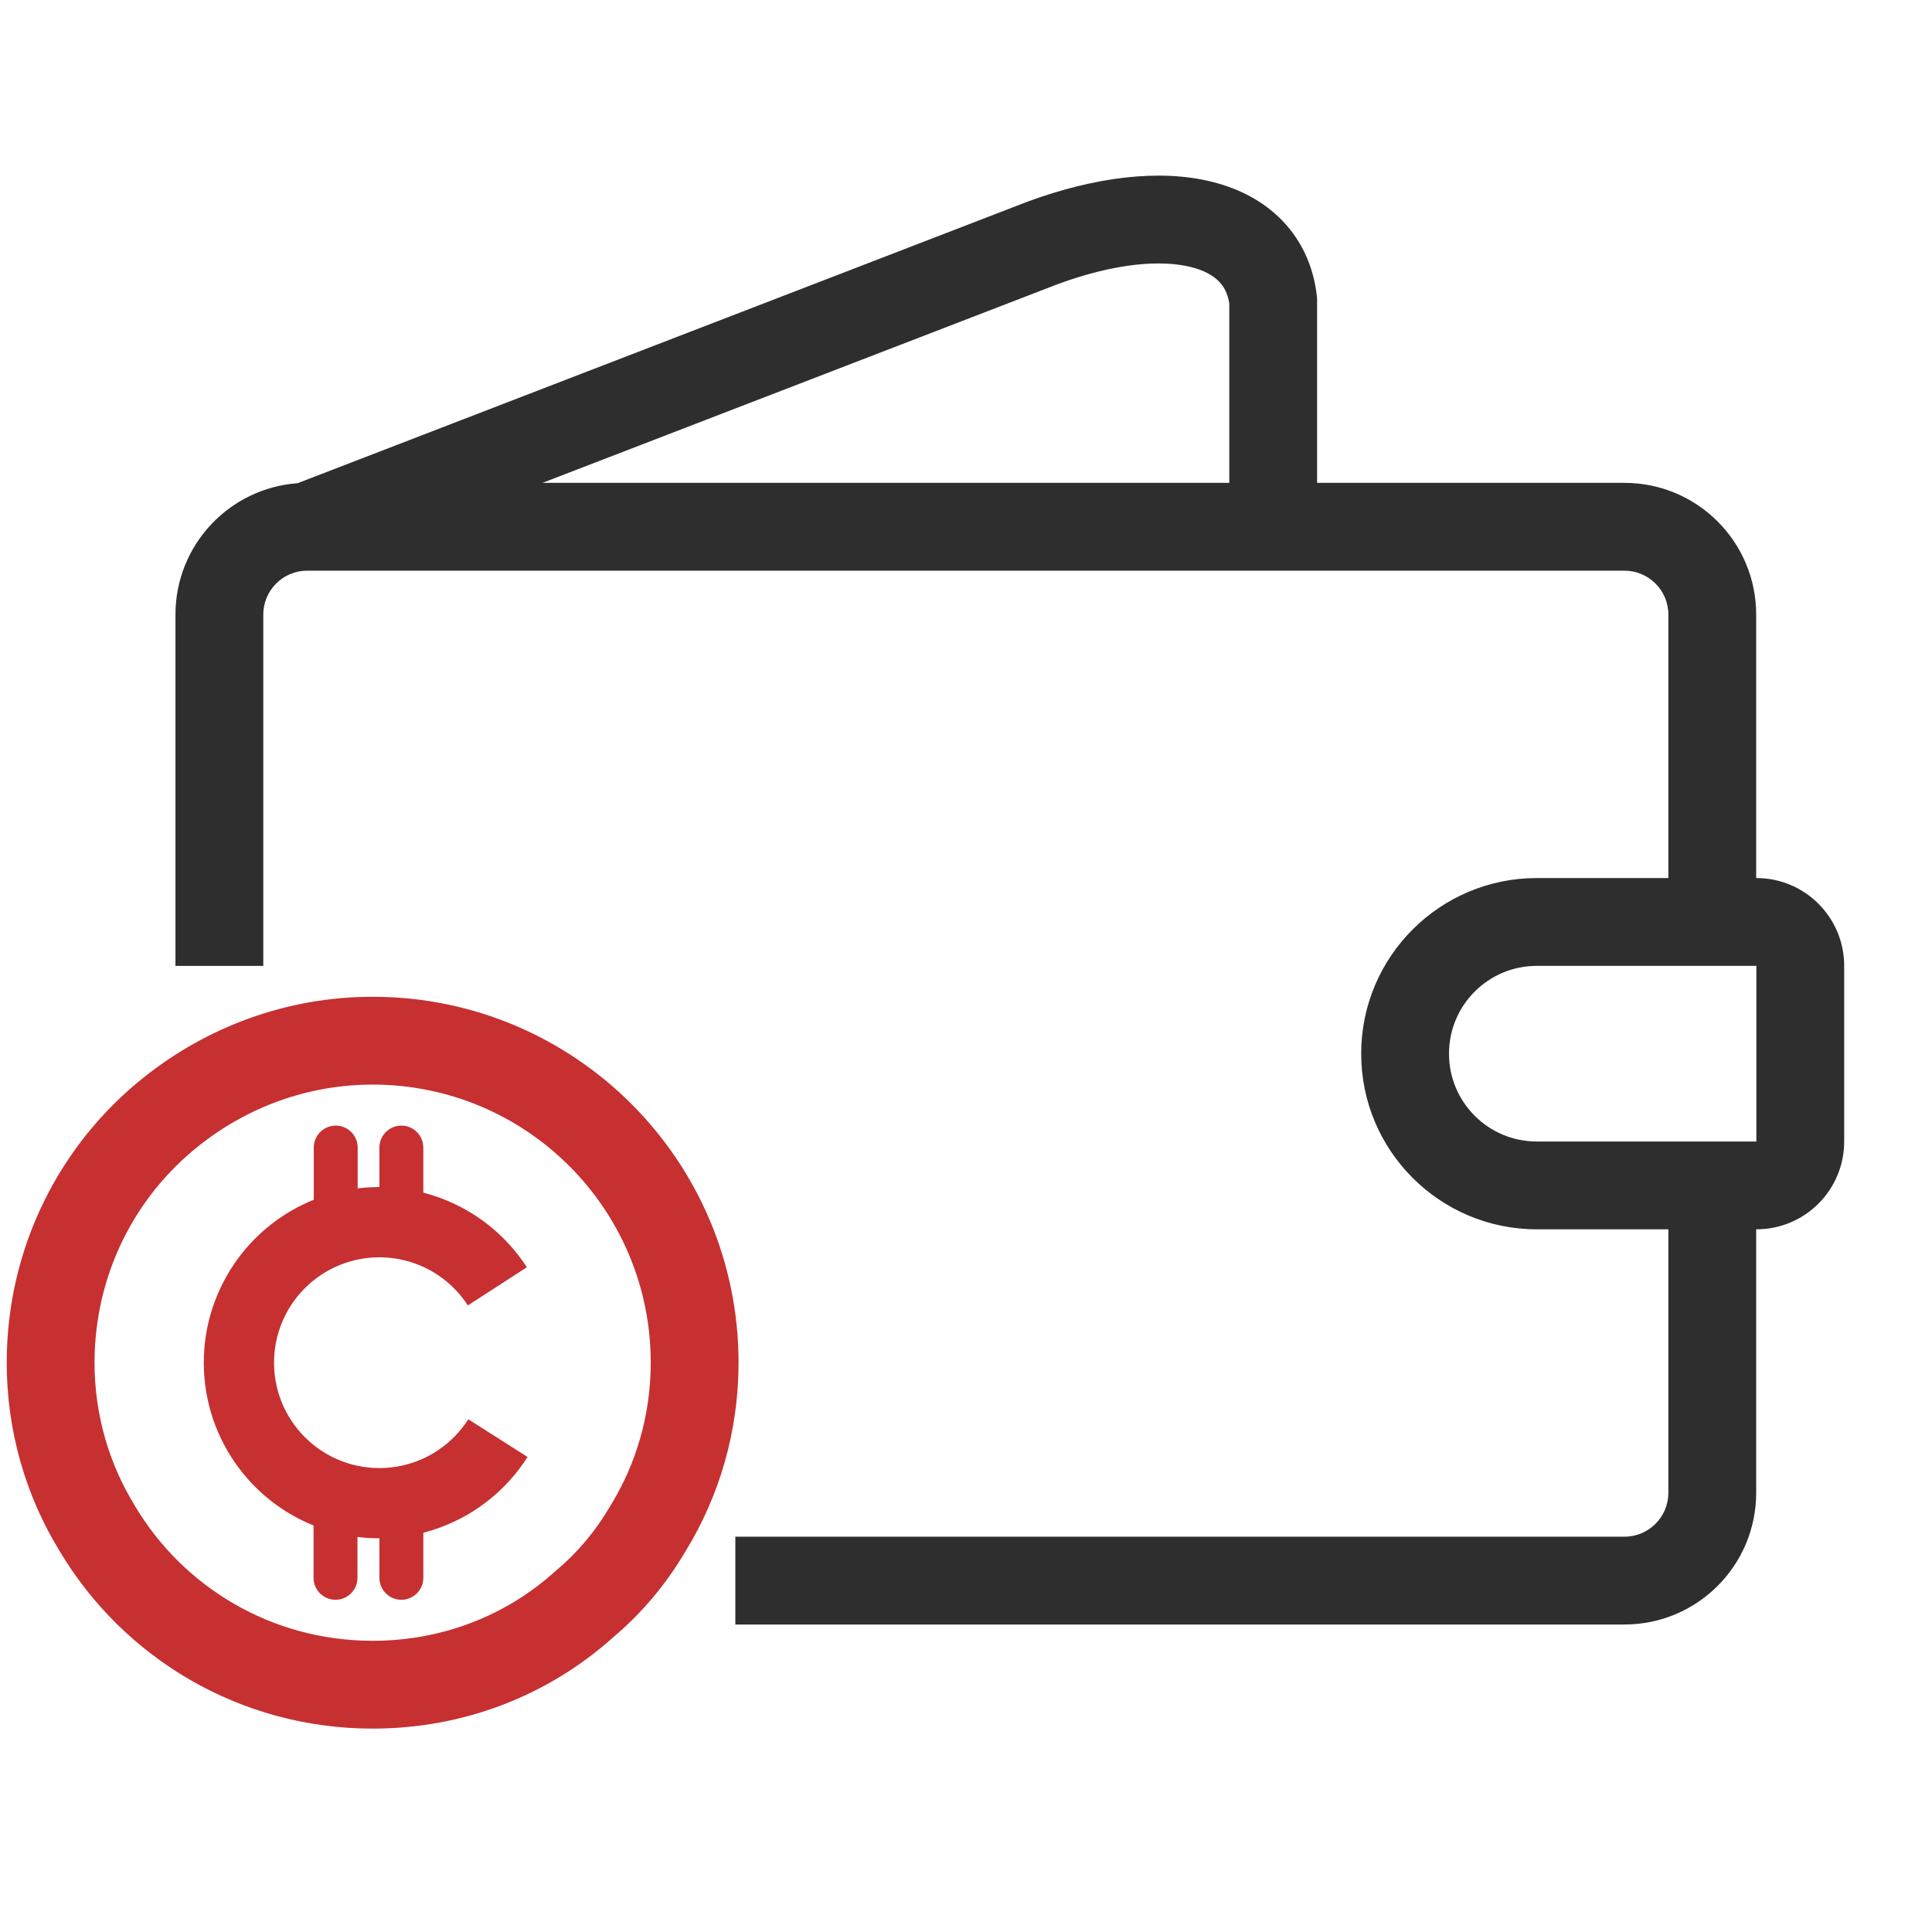
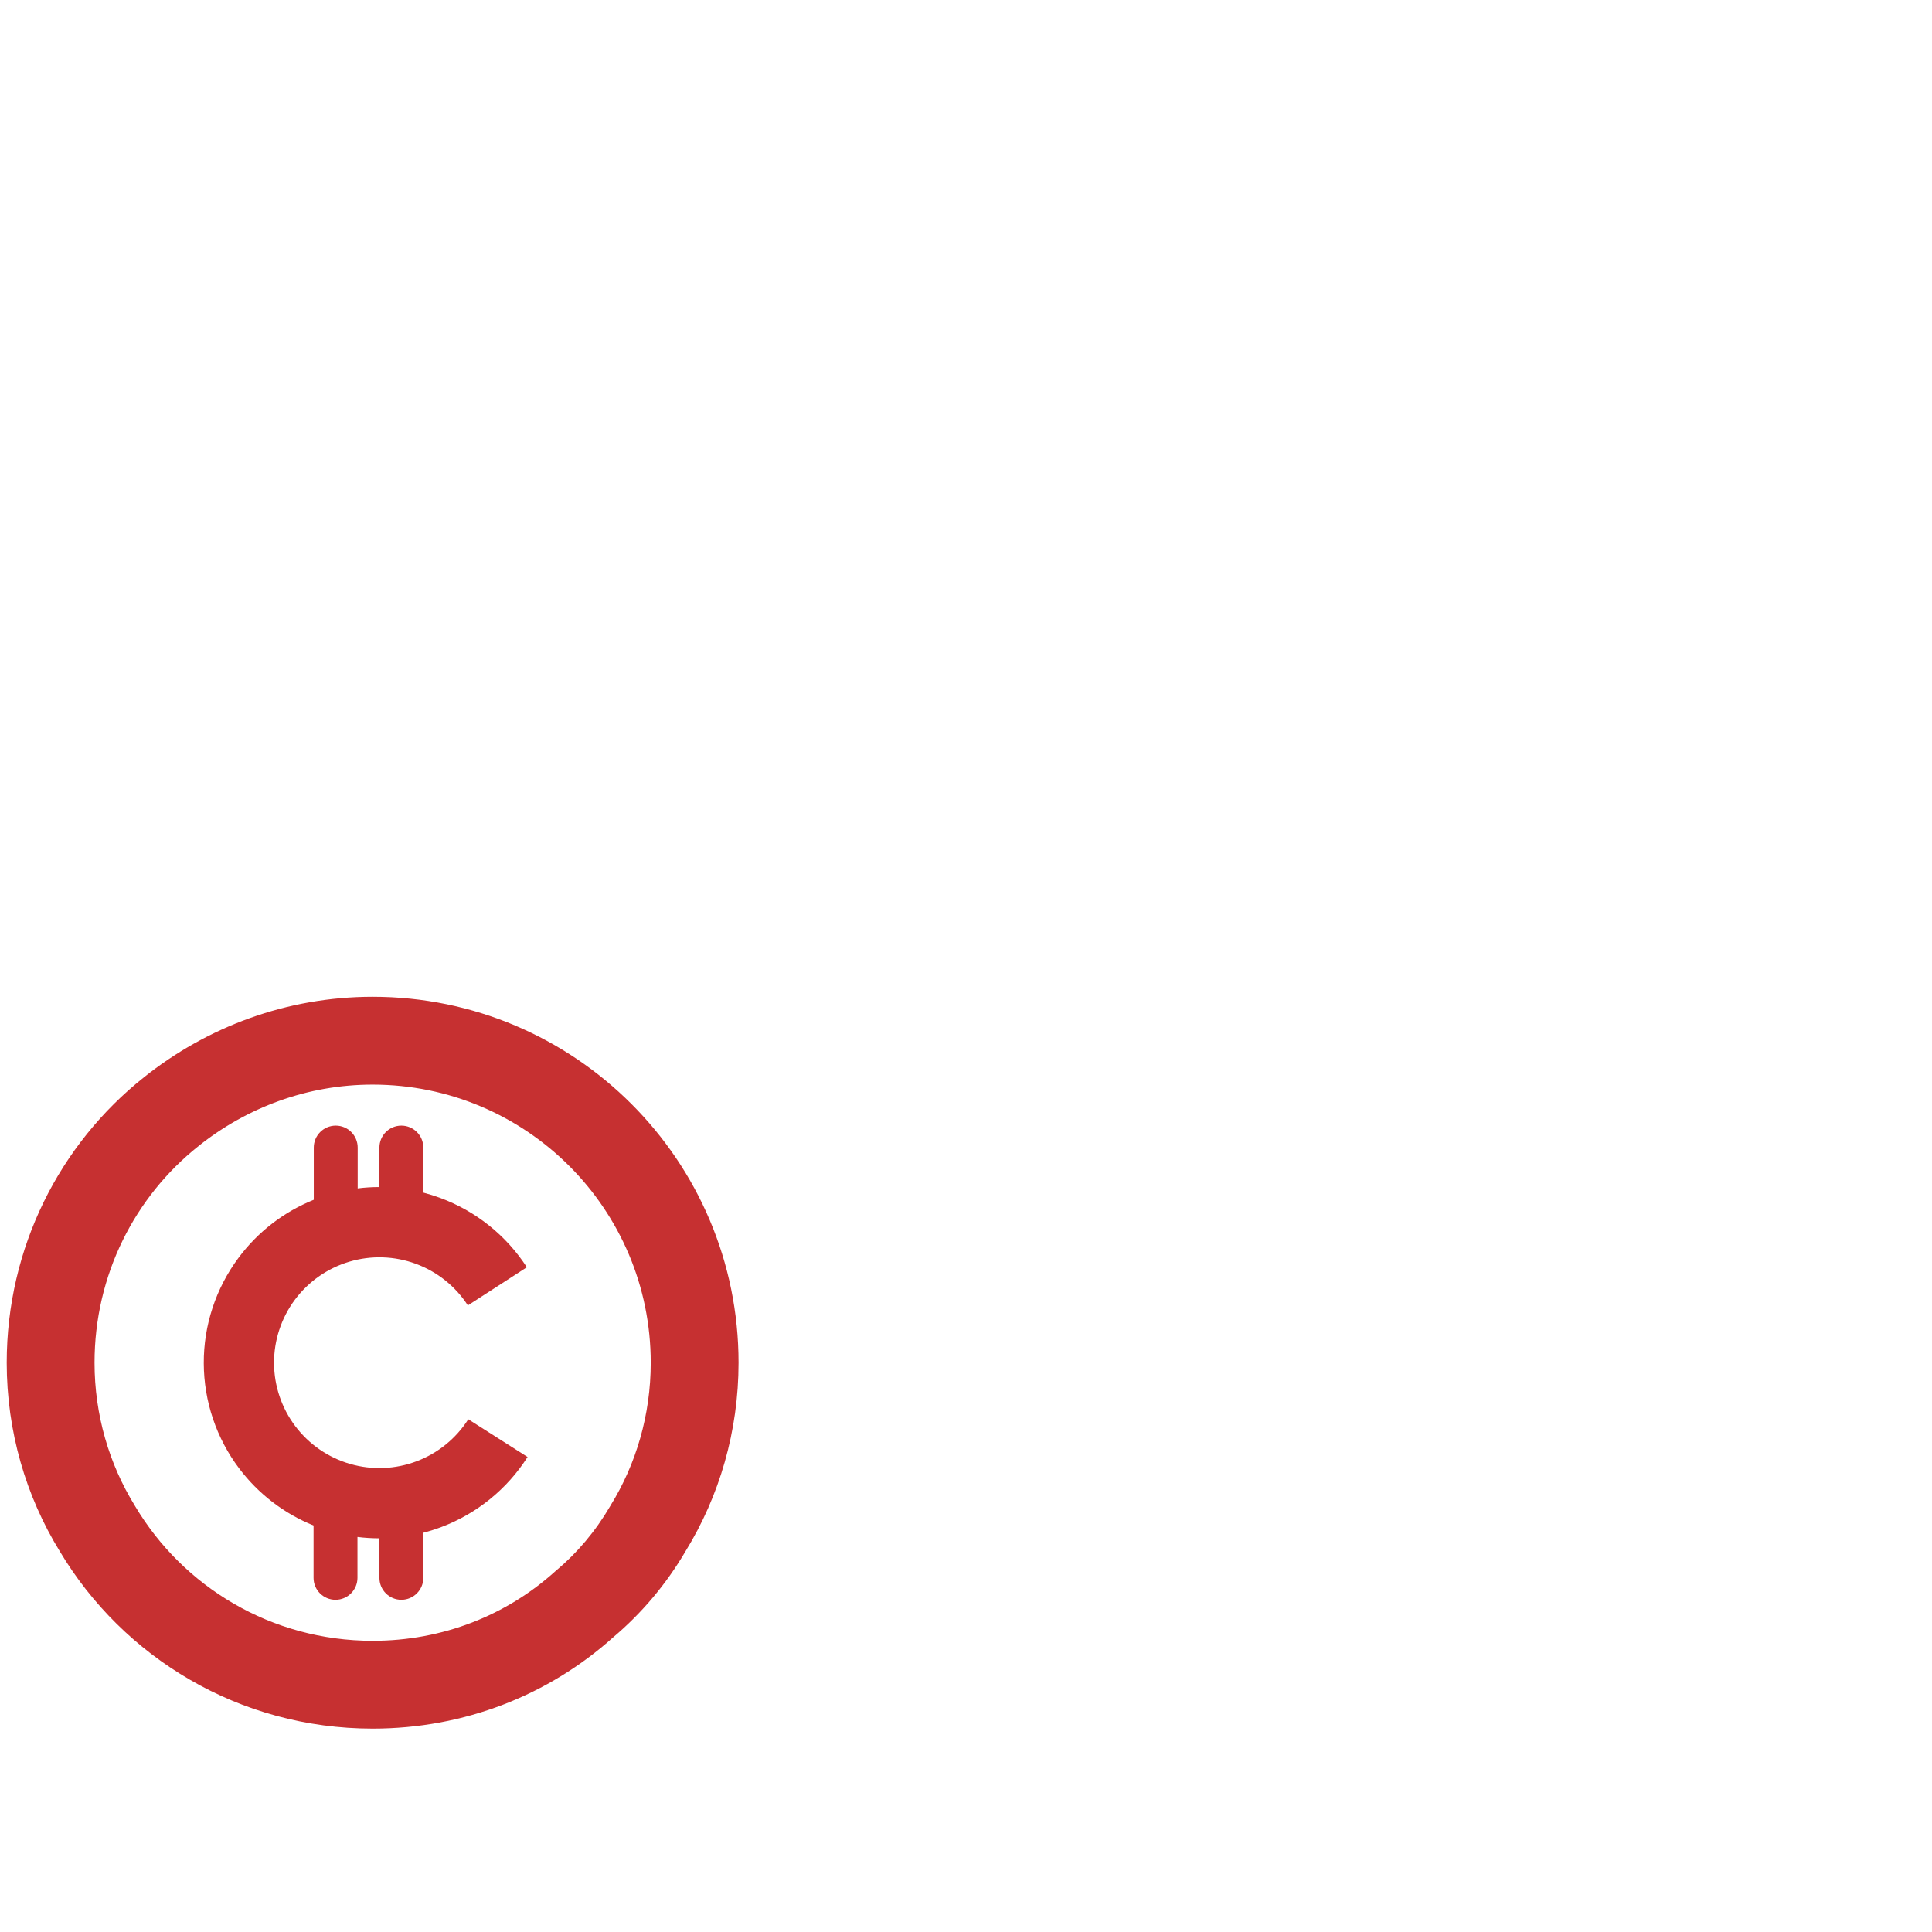
<svg xmlns="http://www.w3.org/2000/svg" width="44" height="44" viewBox="0 0 44 44" fill="none">
-   <path fill-rule="evenodd" clip-rule="evenodd" d="M12.355 10.997L24.094 6.469C25.417 5.983 26.459 5.916 27.121 6.081C27.443 6.161 27.644 6.288 27.767 6.416C27.876 6.529 27.961 6.683 27.996 6.912V10.997H12.355ZM6.777 11.005L23.382 4.6L23.396 4.594C24.932 4.029 26.41 3.842 27.605 4.141C28.214 4.293 28.776 4.578 29.211 5.032C29.652 5.492 29.914 6.076 29.989 6.732C29.994 6.77 29.996 6.808 29.996 6.846V10.997H36.996C38.653 10.997 39.996 12.34 39.996 13.997V19.997H40C41.105 19.997 42 20.892 42 21.997V25.997C42 27.102 41.105 27.997 40 27.997H39.996V33.997C39.996 35.654 38.653 36.997 36.996 36.997H16.747V34.997H36.996C37.548 34.997 37.996 34.549 37.996 33.997V27.997H35C32.791 27.997 31 26.206 31 23.997C31 21.788 32.791 19.997 35 19.997H37.996V13.997C37.996 13.445 37.548 12.997 36.996 12.997H6.996C6.444 12.997 5.996 13.445 5.996 13.997V21.998H3.996V13.997C3.996 12.414 5.222 11.117 6.777 11.005ZM40 21.997H35C33.895 21.997 33 22.892 33 23.997C33 25.102 33.895 25.997 35 25.997H40V21.997Z" fill="#2E2E2E" />
  <path fill-rule="evenodd" clip-rule="evenodd" d="M4.527 26.096C5.624 25.222 7.001 24.701 8.487 24.701C11.986 24.701 14.82 27.535 14.82 31.035C14.82 32.222 14.488 33.342 13.905 34.286C13.903 34.29 13.901 34.294 13.899 34.297C13.897 34.301 13.895 34.304 13.893 34.307C13.565 34.869 13.145 35.367 12.666 35.768C12.657 35.776 12.648 35.783 12.639 35.791C11.538 36.783 10.089 37.368 8.487 37.368C6.175 37.368 4.168 36.135 3.076 34.3L3.068 34.286C2.486 33.342 2.153 32.222 2.153 31.035C2.153 29.037 3.071 27.251 4.525 26.098L4.527 26.096ZM8.487 22.701C6.526 22.701 4.714 23.39 3.281 24.532C1.362 26.055 0.153 28.412 0.153 31.035C0.153 32.594 0.589 34.075 1.361 35.329C2.801 37.744 5.447 39.368 8.487 39.368C10.582 39.368 12.501 38.601 13.964 37.289C14.613 36.742 15.176 36.075 15.614 35.326C16.385 34.072 16.82 32.593 16.82 31.035C16.82 26.431 13.091 22.701 8.487 22.701ZM7.646 25.635C7.37 25.635 7.146 25.859 7.146 26.135V27.324C6.465 27.598 5.87 28.055 5.43 28.649C4.914 29.343 4.637 30.185 4.641 31.049C4.644 31.914 4.927 32.754 5.448 33.444C5.886 34.024 6.472 34.472 7.141 34.742V35.934C7.141 36.21 7.364 36.434 7.641 36.434C7.917 36.434 8.141 36.21 8.141 35.934V35.003C8.307 35.024 8.474 35.034 8.641 35.034V35.934C8.641 36.21 8.864 36.434 9.141 36.434C9.417 36.434 9.641 36.21 9.641 35.934V34.907C9.78 34.871 9.918 34.827 10.054 34.776C10.863 34.471 11.551 33.911 12.015 33.182L10.665 32.323C10.387 32.76 9.974 33.096 9.489 33.279C9.004 33.463 8.472 33.484 7.974 33.34C7.476 33.196 7.037 32.894 6.725 32.48C6.413 32.066 6.243 31.562 6.241 31.043C6.239 30.525 6.405 30.019 6.714 29.603C7.023 29.187 7.459 28.882 7.956 28.734C8.454 28.586 8.985 28.603 9.472 28.783C9.958 28.962 10.374 29.295 10.655 29.73L11.999 28.861C11.529 28.135 10.837 27.581 10.026 27.282C9.899 27.235 9.771 27.195 9.641 27.161V26.135C9.641 25.859 9.417 25.635 9.141 25.635C8.864 25.635 8.641 25.859 8.641 26.135V27.034C8.476 27.034 8.311 27.044 8.146 27.065V26.135C8.146 25.859 7.923 25.635 7.646 25.635Z" fill="#C63031" />
</svg>